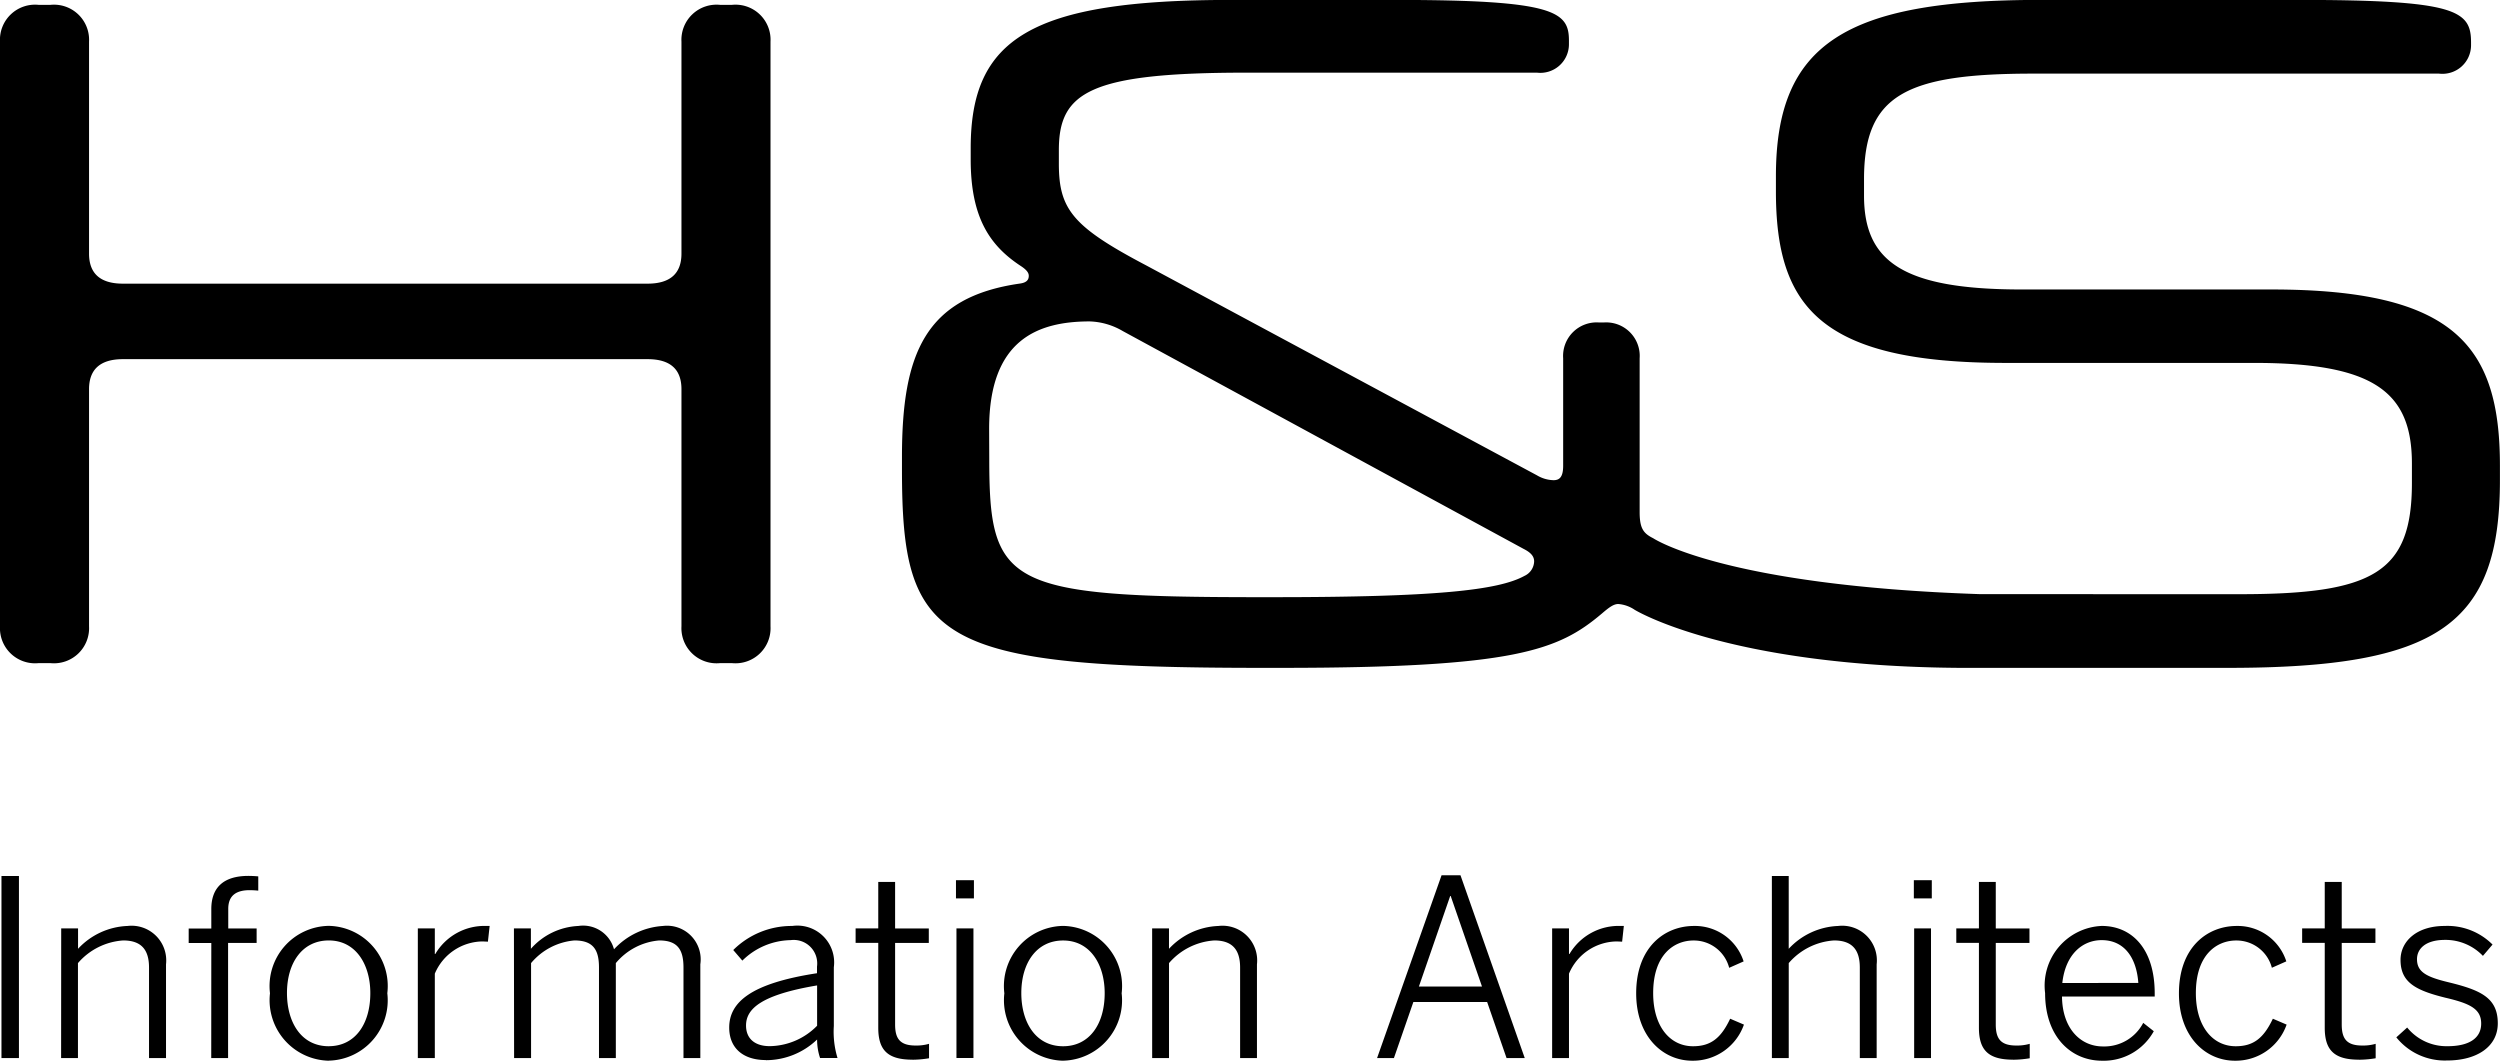
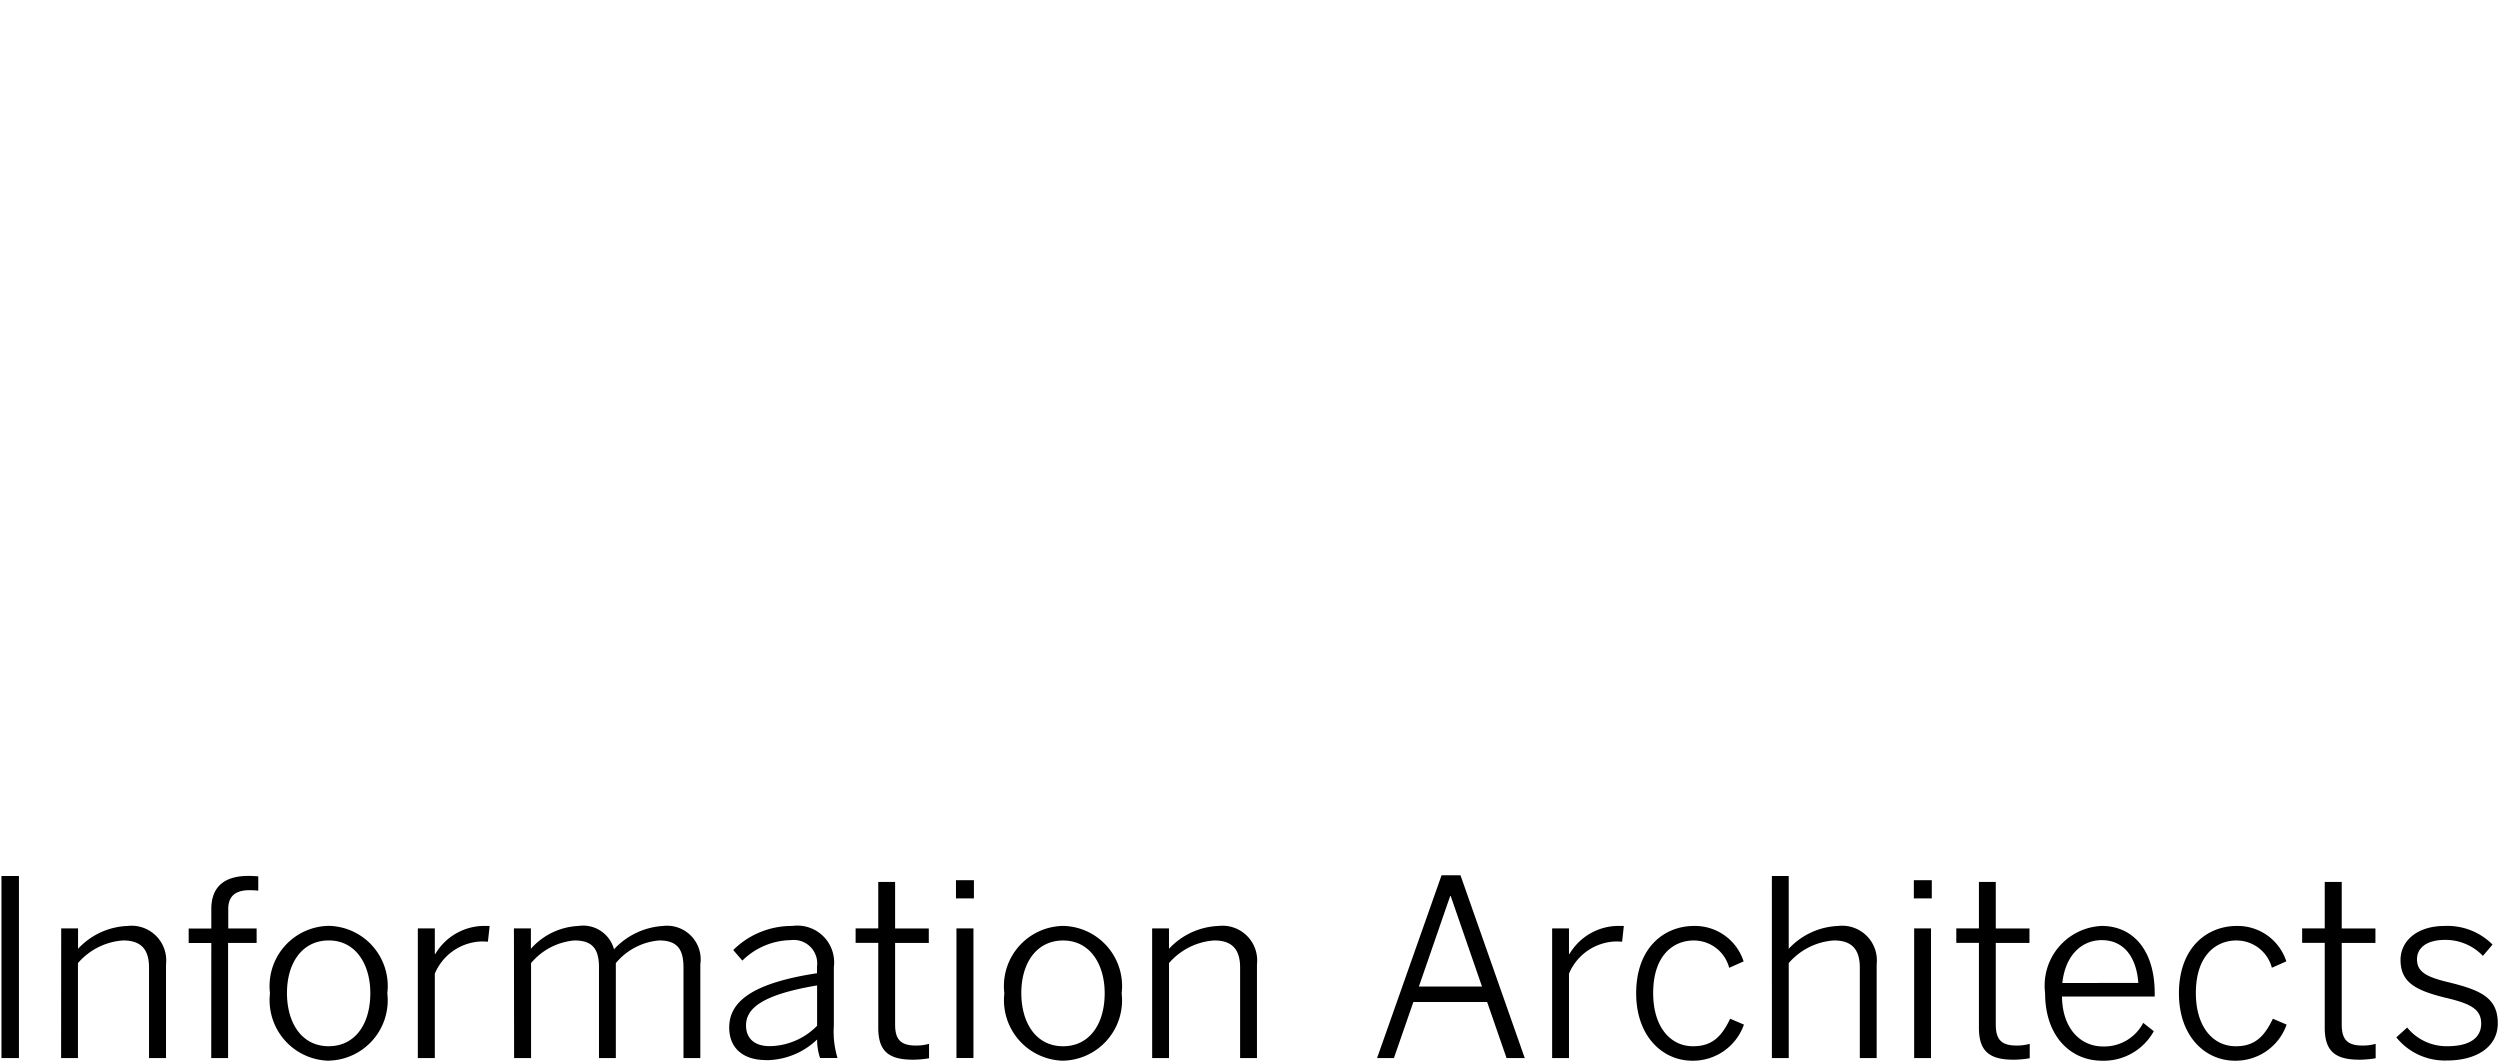
<svg xmlns="http://www.w3.org/2000/svg" width="103.876" height="44.073" viewBox="0 0 103.876 44.073">
  <defs>
    <clipPath id="1o6corlp8a">
      <path data-name="Path 3" d="M0 0h103.876v-44.073H0z" />
    </clipPath>
  </defs>
  <g data-name="Group 4">
    <g data-name="Group 3" style="" transform="translate(0 44.073)">
      <g data-name="Group 1">
        <path data-name="Path 1" d="M101.684-.01c1.216 0 2.1-.563 2.1-1.543 0-1.057-.7-1.379-2.049-1.707-.94-.225-1.308-.439-1.308-.96 0-.409.327-.8 1.165-.8a2.148 2.148 0 0 1 1.574.664l.4-.47a2.645 2.645 0 0 0-1.994-.773c-1.165 0-1.829.643-1.829 1.41 0 .939.633 1.267 1.87 1.573 1.052.245 1.481.48 1.481 1.073s-.48.94-1.4.94a2.106 2.106 0 0 1-1.675-.776l-.451.408a2.582 2.582 0 0 0 2.116.961m-3.669-.031a4.241 4.241 0 0 0 .695-.061v-.6a1.884 1.884 0 0 1-.563.071c-.663 0-.847-.306-.847-.878v-3.386h1.4v-.6h-1.4v-1.934h-.706v1.932h-.939v.6h.939v3.526c0 .929.389 1.328 1.421 1.328M92.864 0a2.243 2.243 0 0 0 2.146-1.5l-.572-.245c-.379.8-.8 1.144-1.543 1.144-.94 0-1.656-.8-1.656-2.207 0-1.614.879-2.187 1.677-2.187a1.517 1.517 0 0 1 1.481 1.133l.6-.266a2.121 2.121 0 0 0-2.061-1.471c-1.206 0-2.4.868-2.4 2.8C90.534-1.01 91.628 0 92.864 0M85.69-3.229c.133-1.215.859-1.781 1.635-1.781.96 0 1.451.757 1.523 1.778zM87.336 0a2.377 2.377 0 0 0 2.155-1.226l-.439-.347a1.821 1.821 0 0 1-1.675.98c-.931 0-1.687-.745-1.7-2.074h3.852V-2.8c0-1.839-.94-2.8-2.2-2.8a2.48 2.48 0 0 0-2.354 2.79c0 1.839 1.1 2.81 2.361 2.81m-3.7-.041a4.275 4.275 0 0 0 .7-.061v-.6a1.892 1.892 0 0 1-.563.071c-.664 0-.848-.306-.848-.878v-3.386h1.4v-.6h-1.4v-1.934h-.7v1.932h-.94v.6h.94v3.526c0 .929.388 1.328 1.42 1.328m-4.124-6.7h.746V-7.5h-.746zm.013 6.633h.7v-5.387h-.7zm-5.911 0h.7v-3.946a2.715 2.715 0 0 1 1.88-.941c.736 0 1.073.368 1.073 1.124V-.11h.7v-3.895a1.441 1.441 0 0 0-1.6-1.594 2.954 2.954 0 0 0-2.054.949v-3.024h-.7zM70.316 0a2.243 2.243 0 0 0 2.145-1.5l-.572-.245c-.378.8-.8 1.144-1.543 1.144-.94 0-1.656-.8-1.656-2.207 0-1.614.879-2.187 1.677-2.187a1.516 1.516 0 0 1 1.481 1.135l.6-.266a2.123 2.123 0 0 0-2.064-1.473c-1.206 0-2.4.868-2.4 2.8 0 1.789 1.1 2.799 2.332 2.799m-5.824-.11h.7v-3.507a2.18 2.18 0 0 1 1.993-1.339l.215.01.071-.653h-.122a2.367 2.367 0 0 0-2.136 1.165h-.021v-1.063h-.7zm-5.536-2.973 1.3-3.761h.021l1.3 3.761zM57.218-.11h.7l.808-2.33h3.065l.807 2.33h.756l-2.67-7.594h-.787zm-9.345 0h.7v-3.946a2.719 2.719 0 0 1 1.881-.941c.735 0 1.073.368 1.073 1.124V-.11h.7v-3.895a1.441 1.441 0 0 0-1.6-1.594 2.956 2.956 0 0 0-2.055.949v-.847h-.7zm-3.7-.491c-1.155 0-1.737-1.011-1.737-2.207 0-1.267.644-2.187 1.737-2.187 1.134 0 1.727 1.012 1.727 2.187 0 1.3-.644 2.207-1.727 2.207m0 .6a2.508 2.508 0 0 0 2.432-2.8 2.5 2.5 0 0 0-2.432-2.8 2.5 2.5 0 0 0-2.442 2.8A2.515 2.515 0 0 0 44.169 0m-4.448-6.744h.746V-7.5h-.746zm.02 6.632h.706v-5.385h-.706zm-1.833.071a4.227 4.227 0 0 0 .694-.061v-.6a1.874 1.874 0 0 1-.561.071c-.665 0-.849-.306-.849-.878v-3.386h1.4v-.6h-1.4v-1.934h-.7v1.932h-.941v.6h.941v3.526c0 .929.388 1.328 1.42 1.328m-5.933-.562c-.6 0-.981-.3-.981-.858 0-.7.643-1.277 2.953-1.665v1.675a2.807 2.807 0 0 1-1.972.848m-.153.583a3.074 3.074 0 0 0 2.125-.859 2.4 2.4 0 0 0 .123.767h.725a3.733 3.733 0 0 1-.153-1.329v-2.44a1.528 1.528 0 0 0-1.727-1.716 3.435 3.435 0 0 0-2.452 1l.378.44a2.926 2.926 0 0 1 2.008-.851.976.976 0 0 1 1.094 1.1v.275c-2.738.419-3.648 1.2-3.648 2.259 0 .837.562 1.349 1.523 1.349M21.361-.11h.705v-3.946a2.644 2.644 0 0 1 1.8-.941c.767 0 1.022.368 1.022 1.124V-.11h.7v-3.946a2.626 2.626 0 0 1 1.8-.941c.755 0 1.011.368 1.011 1.124V-.11h.7v-3.895a1.4 1.4 0 0 0-1.553-1.594 3.027 3.027 0 0 0-2.034.97 1.329 1.329 0 0 0-1.481-.97 2.8 2.8 0 0 0-1.972.949v-.847h-.705zm-4 0h.706v-3.507a2.178 2.178 0 0 1 1.992-1.339l.214.01.072-.653h-.123a2.367 2.367 0 0 0-2.135 1.165h-.02v-1.063h-.706zm-3.7-.491c-1.155-.002-1.737-1.009-1.737-2.209 0-1.267.643-2.187 1.737-2.187 1.134 0 1.726 1.012 1.726 2.187 0 1.3-.643 2.207-1.726 2.207m0 .6a2.508 2.508 0 0 0 2.432-2.8 2.5 2.5 0 0 0-2.432-2.8 2.5 2.5 0 0 0-2.443 2.8A2.515 2.515 0 0 0 13.661 0M8.777-.11h.7v-4.785h1.186v-.6H9.484v-.815c0-.582.368-.776.89-.776.112 0 .275.01.357.02v-.593a4.634 4.634 0 0 0-.408-.02c-1.022 0-1.543.471-1.543 1.379v.808h-.94v.6h.94zm-6.238 0h.7v-3.946a2.717 2.717 0 0 1 1.88-.941c.736 0 1.073.368 1.073 1.124V-.11h.706v-3.895a1.441 1.441 0 0 0-1.6-1.594 2.955 2.955 0 0 0-2.055.949v-.847h-.7zm-2.478 0h.726v-7.564H.061z" />
      </g>
      <g data-name="Group 2">
-         <path data-name="Path 2" d="M82.273-19.386c-10.668-.356-13.582-2.323-13.582-2.323-.4-.2-.563-.4-.563-1.086v-6.391a1.393 1.393 0 0 0-1.488-1.488h-.2a1.394 1.394 0 0 0-1.49 1.488v4.465c0 .482-.16.6-.4.6a1.4 1.4 0 0 1-.685-.2L47.616-33.05c-3.057-1.609-3.62-2.332-3.62-4.223v-.563c0-2.413 1.287-3.218 7.8-3.218h12.066a1.188 1.188 0 0 0 1.328-1.166v-.166c0-1.207-.6-1.69-7.2-1.69h-6.837c-8.326 0-10.82 1.609-10.82 6.155v.483c0 2.413.8 3.579 2.092 4.424.241.16.321.281.321.4 0 .161-.08.282-.362.322-3.941.563-4.907 2.9-4.907 7.2v.523c0 7.16 1.368 8.246 15 8.246h.724c9.734 0 11.543-.724 13.353-2.253.282-.241.483-.4.684-.4a1.4 1.4 0 0 1 .684.241s3.8 2.342 13.493 2.412h11.158c8.768 0 11.3-1.81 11.3-7.8v-.6c0-4.988-1.89-7.322-9.493-7.322H84.006c-4.947 0-6.555-1.166-6.555-3.9v-.684c0-3.5 1.729-4.385 7.038-4.385h16.853a1.188 1.188 0 0 0 1.331-1.172v-.12c0-1.328-.6-1.771-7.2-1.771H84.811c-8.125 0-11.021 1.811-11.021 7.321v.643c0 4.787 1.85 7.119 9.532 7.119h10.337c4.988 0 6.557 1.208 6.557 4.184v.8c0 3.741-1.609 4.626-7.16 4.626zm-53.958 1.337a1.46 1.46 0 0 0 1.61 1.529h.483a1.458 1.458 0 0 0 1.607-1.529v-24.294a1.457 1.457 0 0 0-1.607-1.528h-.483a1.459 1.459 0 0 0-1.61 1.528v8.809c0 .8-.442 1.247-1.407 1.247h-21.8c-.966 0-1.408-.443-1.408-1.247v-8.809a1.459 1.459 0 0 0-1.609-1.528h-.483A1.458 1.458 0 0 0 0-42.343v24.294a1.459 1.459 0 0 0 1.608 1.529h.483A1.46 1.46 0 0 0 3.7-18.049v-9.854c0-.8.442-1.247 1.408-1.247h21.8c.965 0 1.407.442 1.407 1.247zm12.784-8.205c0-3.7 2.011-4.464 4.183-4.464a2.881 2.881 0 0 1 1.368.4l16.652 9.049c.321.161.442.322.442.523a.684.684 0 0 1-.4.6c-1.086.6-3.7.886-10.458.886h-.6c-10.538 0-11.182-.524-11.182-5.793z" />
-       </g>
+         </g>
    </g>
  </g>
</svg>